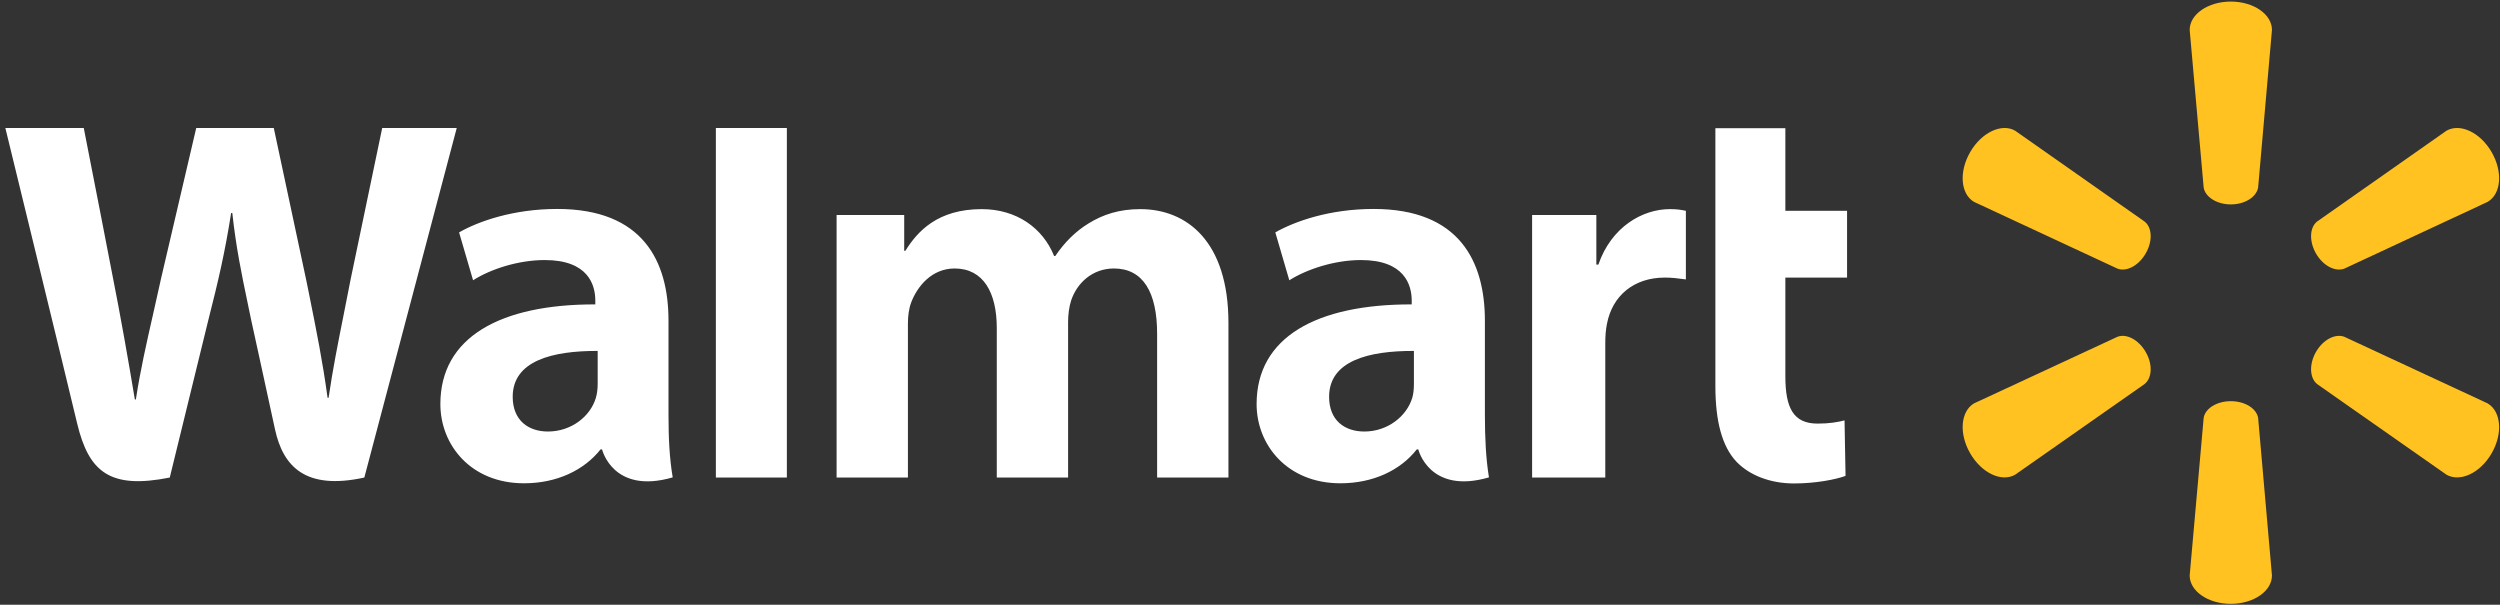
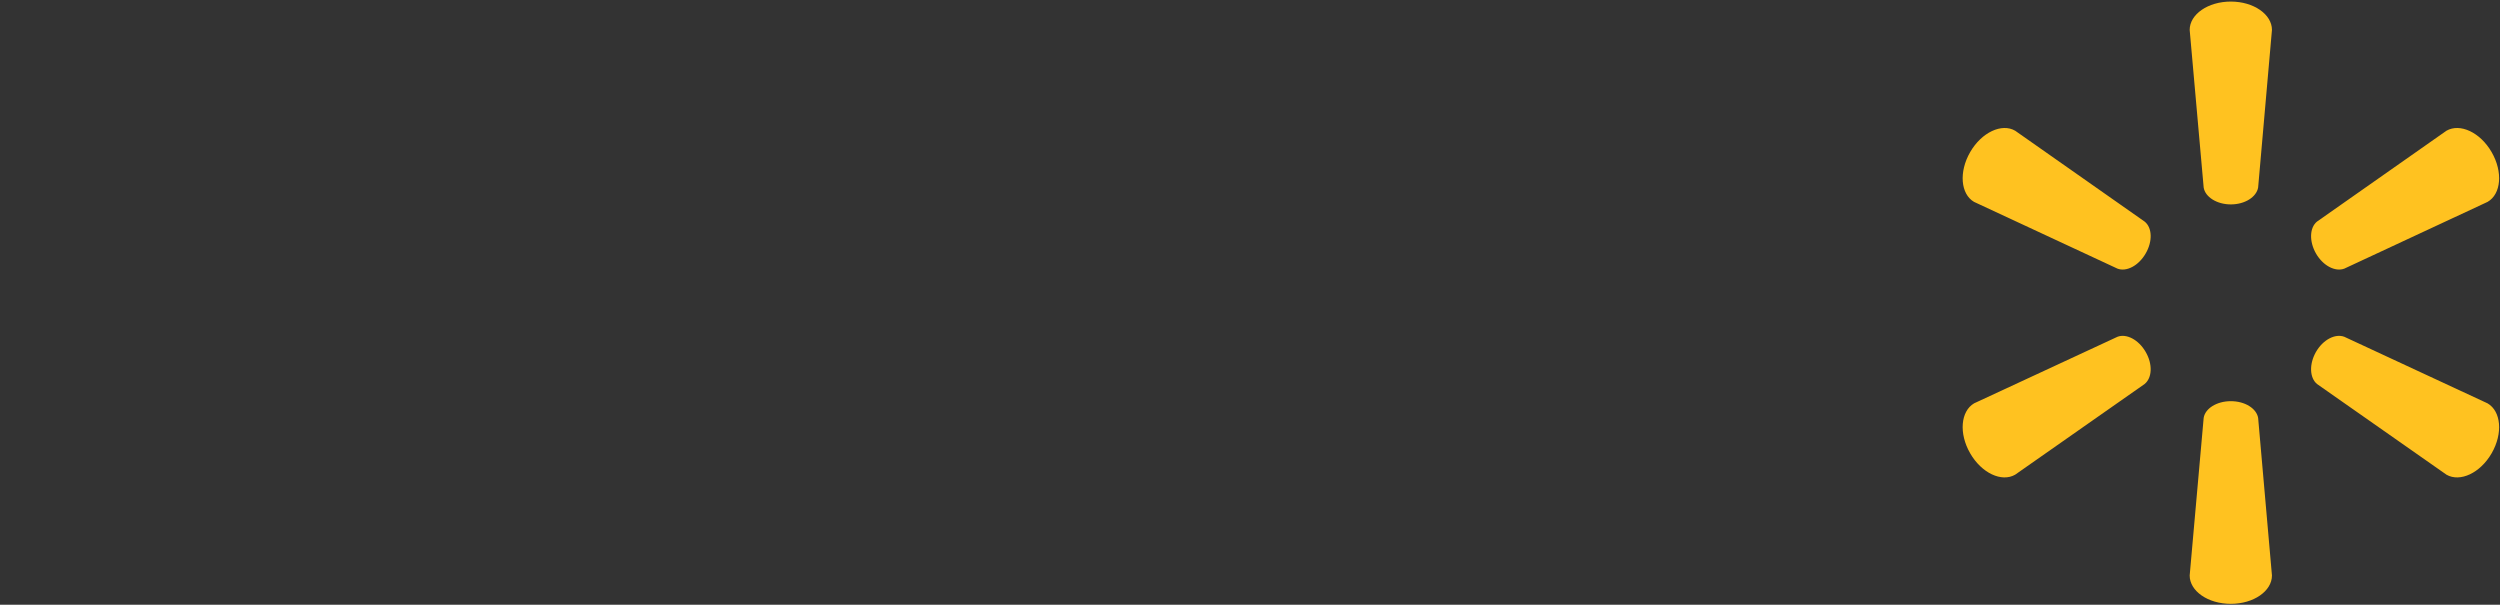
<svg xmlns="http://www.w3.org/2000/svg" width="401" height="97" viewBox="0 0 401 97" fill="none">
  <rect x="0" y="0" width="401" height="97" fill="#333333" stroke="none" />
  <path d="M353.469 30.082L351.224 4.796C351.224 2.307 354.145 0.252 357.823 0.252C361.501 0.252 364.422 2.307 364.422 4.796L362.204 30.082C361.934 31.597 360.095 32.787 357.823 32.787C355.578 32.787 353.712 31.597 353.469 30.082ZM344.166 40.657C345.301 38.71 345.22 36.519 344.003 35.545L323.233 20.968C321.096 19.724 317.851 21.212 316.012 24.403C314.173 27.594 314.497 31.137 316.634 32.381L339.649 43.091C341.082 43.632 343.03 42.631 344.166 40.657ZM371.481 40.657C372.617 42.631 374.564 43.632 376.024 43.091L399.012 32.381C401.176 31.137 401.5 27.594 399.661 24.403C397.822 21.212 394.577 19.724 392.413 20.968L371.643 35.545C370.453 36.519 370.372 38.71 371.481 40.657ZM353.469 67.025L351.224 92.312C351.224 94.8 354.145 96.856 357.823 96.856C361.501 96.856 364.422 94.8 364.422 92.312L362.204 67.025C361.934 65.511 360.095 64.348 357.823 64.348C355.578 64.348 353.712 65.511 353.469 67.025ZM371.643 61.59L392.413 76.139C394.577 77.384 397.822 75.896 399.661 72.705C401.5 69.514 401.176 65.971 399.012 64.7L376.024 54.017C374.564 53.476 372.617 54.477 371.481 56.451C370.372 58.398 370.453 60.589 371.643 61.59ZM339.649 54.017L316.634 64.7C314.497 65.971 314.173 69.514 316.012 72.705C317.851 75.896 321.069 77.384 323.233 76.139L344.003 61.59C345.22 60.589 345.301 58.398 344.166 56.451C343.03 54.477 341.082 53.476 339.649 54.017Z" fill="#FFC220" />
-   <path fill-rule="evenodd" clip-rule="evenodd" d="M107.903 76.572C107.389 73.543 107.227 70.325 107.227 66.43V51.448C107.227 41.928 103.17 33.517 89.377 33.517C82.319 33.517 76.693 35.518 73.637 37.276L75.882 44.957C78.668 43.172 83.13 41.712 87.376 41.712C94.353 41.712 95.489 45.687 95.489 48.229V48.824C80.263 48.797 70.635 54.071 70.635 64.808C70.635 71.38 75.53 77.519 84.049 77.519C89.296 77.519 93.677 75.436 96.328 72.083H96.571C96.571 72.083 98.302 79.358 107.903 76.572ZM82.237 63.645C82.237 57.857 88.62 56.262 95.868 56.289V61.535C95.868 62.32 95.787 63.131 95.57 63.834C94.705 66.755 91.676 69.216 87.89 69.216C84.753 69.216 82.237 67.431 82.237 63.645ZM114.826 76.599H126.212V20.536H114.826V76.599ZM286.371 33.815V20.563H275.147V61.914C275.147 67.593 276.229 71.596 278.501 74.03C280.529 76.167 283.829 77.546 287.777 77.546C291.158 77.546 294.457 76.924 296.026 76.329L295.864 67.431C294.701 67.729 293.376 67.945 291.537 67.945C287.669 67.945 286.371 65.457 286.371 60.345V44.524H296.269V33.815H286.371ZM256.054 42.442V34.491H245.75V76.599H257.487V55.045C257.487 53.882 257.568 52.854 257.758 51.934C258.623 47.418 262.085 44.524 267.034 44.524C268.182 44.524 269.057 44.641 269.94 44.759C270.098 44.78 270.255 44.801 270.415 44.822V33.815C269.549 33.625 268.927 33.544 267.845 33.544C263.464 33.544 258.461 36.384 256.378 42.442H256.054ZM145.035 40.224V34.491H134.19V76.599H145.63V51.907C145.63 50.745 145.765 49.528 146.171 48.473C147.118 45.985 149.417 43.064 153.122 43.064C157.746 43.064 159.883 46.958 159.883 52.611V76.599H171.323V51.61C171.323 50.501 171.485 49.176 171.81 48.202C172.756 45.363 175.244 43.064 178.679 43.064C183.358 43.064 185.602 46.904 185.602 53.53V76.599H197.042V51.799C197.042 38.737 190.389 33.544 182.898 33.544C179.571 33.544 176.948 34.383 174.595 35.843C172.594 37.06 170.809 38.791 169.267 41.062H169.078C167.266 36.546 163.02 33.544 157.476 33.544C150.363 33.544 147.145 37.141 145.225 40.224H145.035ZM238.826 76.572C238.34 73.543 238.177 70.325 238.177 66.43V51.448C238.177 41.928 234.094 33.517 220.328 33.517C213.242 33.517 207.644 35.518 204.561 37.276L206.805 44.957C209.618 43.172 214.08 41.712 218.299 41.712C225.277 41.712 226.44 45.687 226.44 48.229V48.824C211.187 48.797 201.559 54.071 201.559 64.808C201.559 71.38 206.481 77.519 215 77.519C220.247 77.519 224.628 75.436 227.251 72.083H227.495C227.495 72.083 229.253 79.358 238.826 76.572ZM213.188 63.645C213.188 57.857 219.544 56.262 226.791 56.289V61.535C226.791 62.32 226.737 63.131 226.521 63.834C225.629 66.755 222.6 69.216 218.84 69.216C215.676 69.216 213.188 67.431 213.188 63.645ZM17.952 43.713C17.952 43.713 14.626 26.485 13.436 20.536H0.86C0.86 20.536 10.812 61.319 12.381 67.945C14.247 75.68 17.601 78.519 27.229 76.599L33.422 51.312C35.017 45.038 36.072 40.549 37.073 34.166H37.262C37.868 39.714 38.715 43.775 39.769 48.826C39.938 49.635 40.112 50.47 40.291 51.34C40.291 51.34 42.806 62.806 44.104 68.837C45.403 74.868 49.026 78.655 58.438 76.599L73.259 20.536H61.305L56.248 44.768C55.854 46.822 55.469 48.747 55.099 50.602C54.196 55.119 53.376 59.225 52.705 63.807H52.542C51.761 58.023 50.782 53.164 49.585 47.223C49.456 46.58 49.323 45.925 49.189 45.254L43.915 20.536H31.474L25.849 44.605C25.413 46.611 24.982 48.509 24.568 50.336C23.467 55.187 22.48 59.54 21.793 64.078H21.63C20.657 58.209 19.358 50.772 17.952 43.713Z" fill="white" />
</svg>